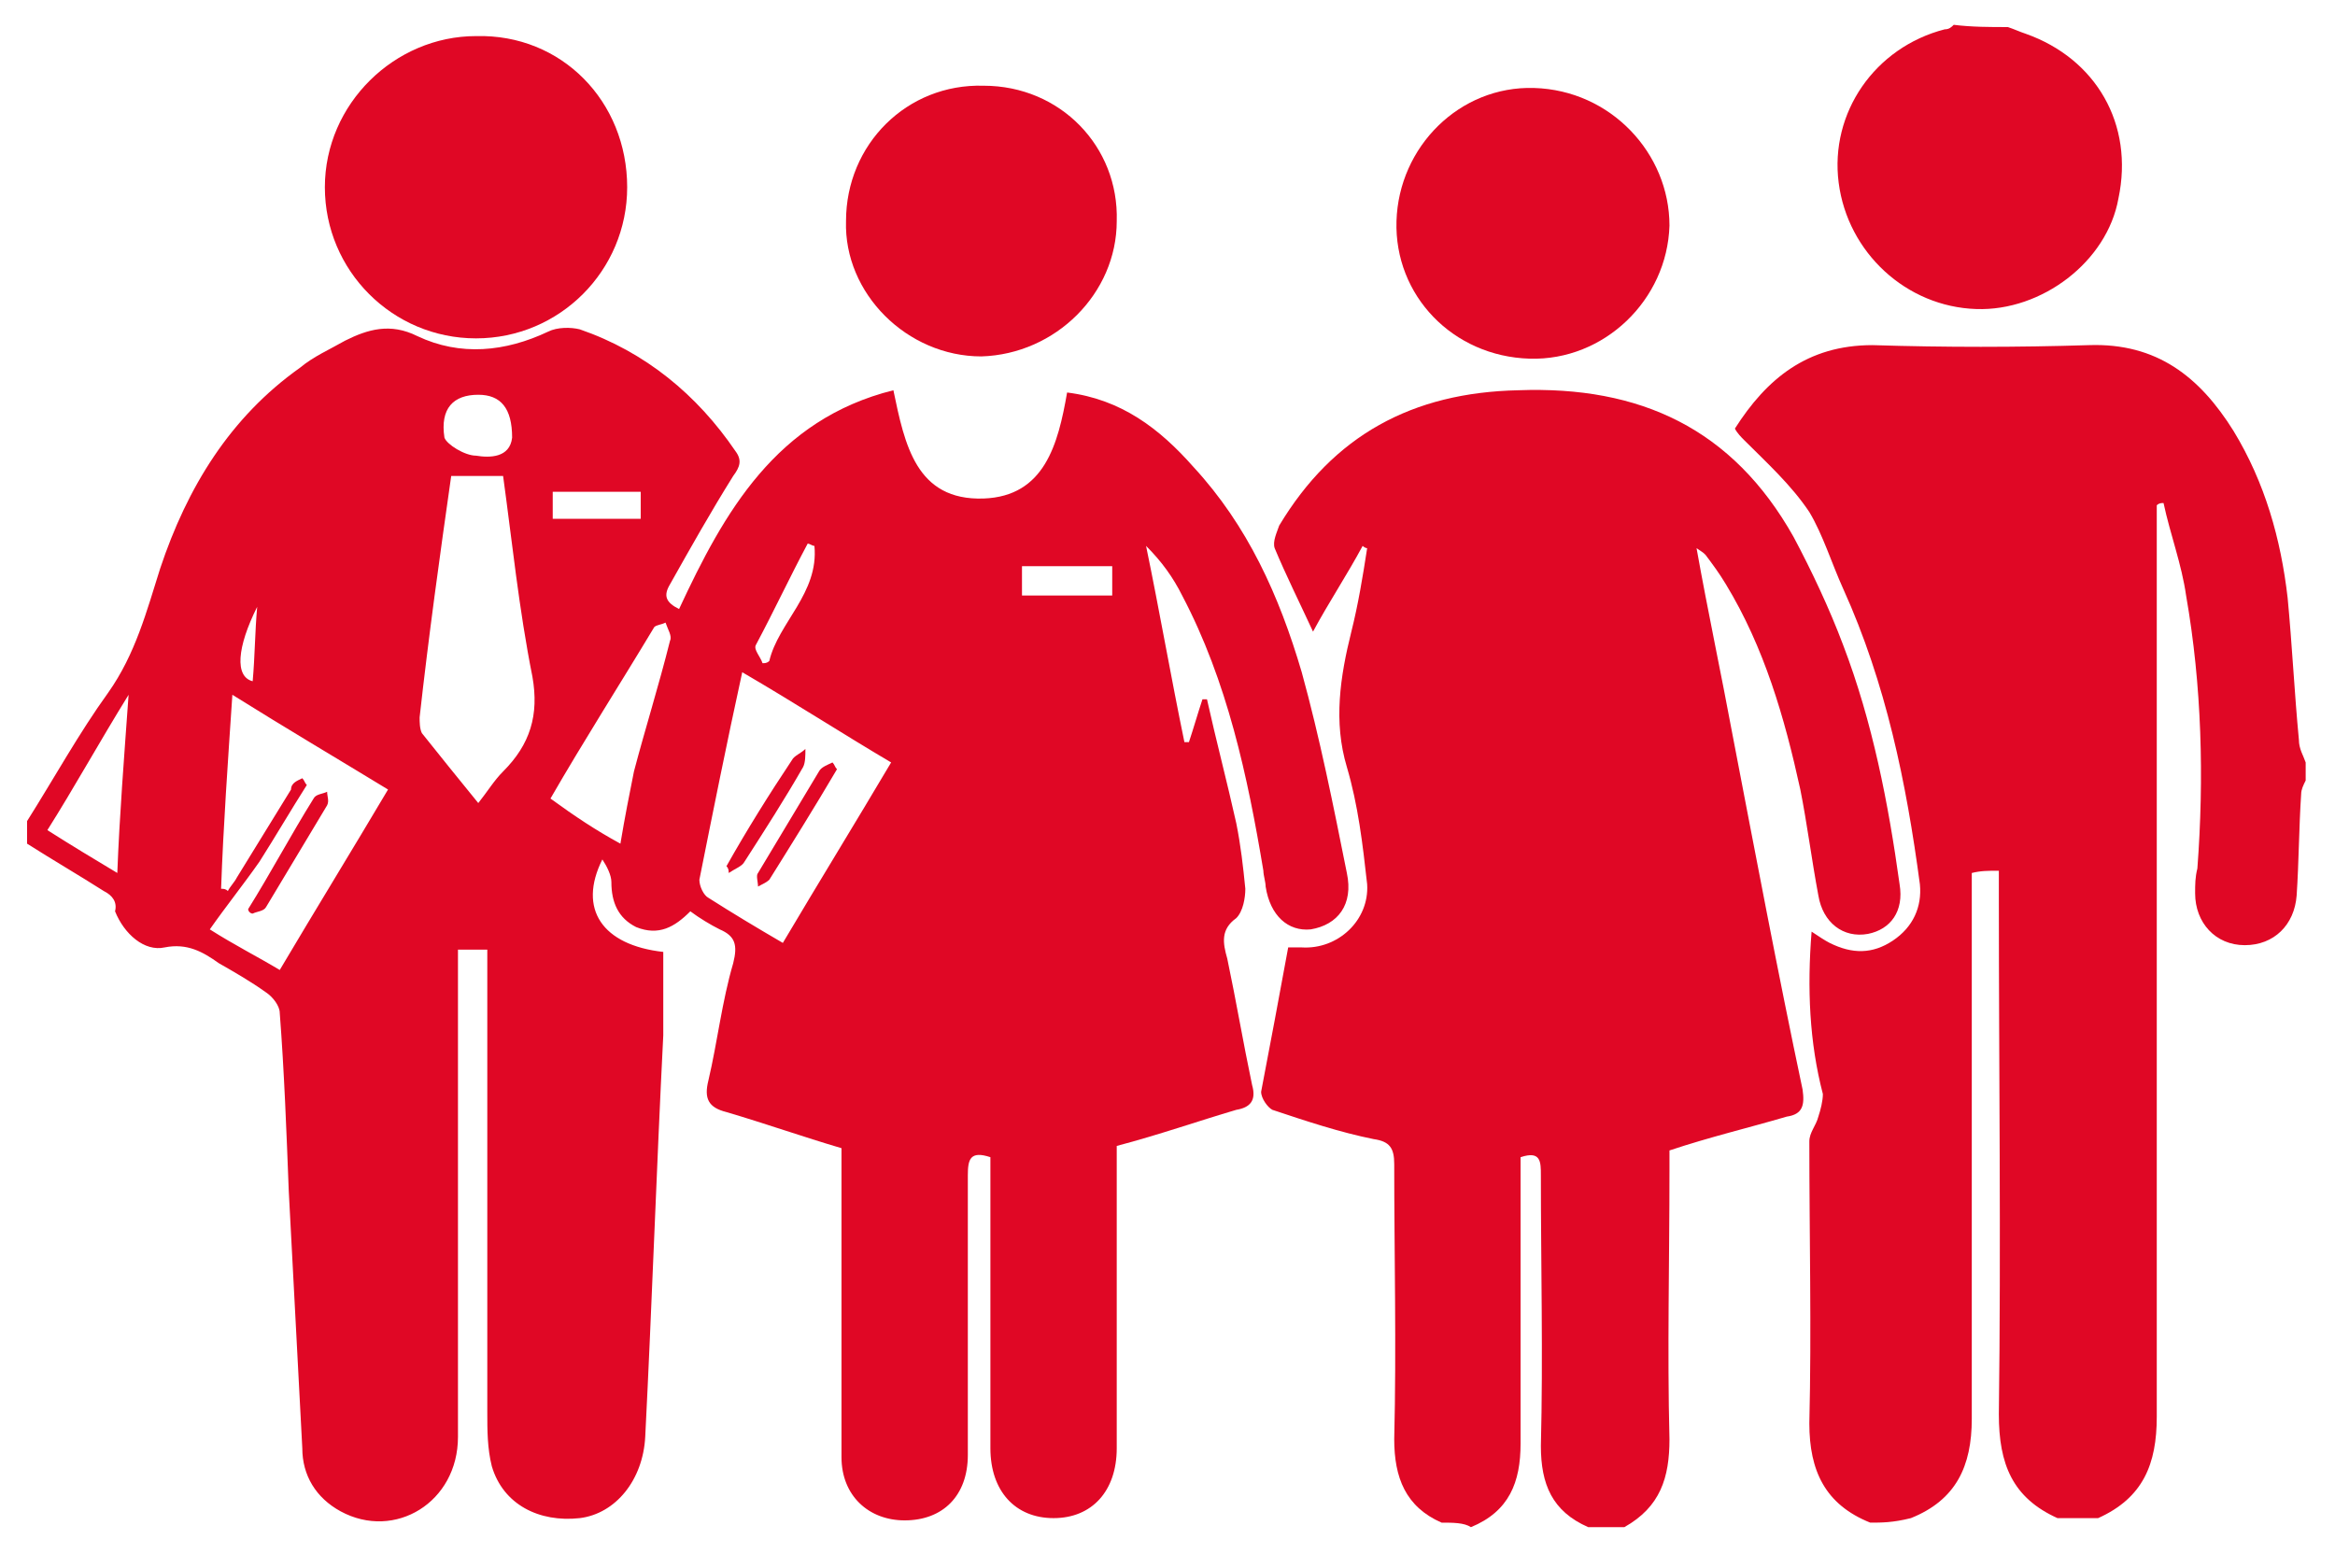
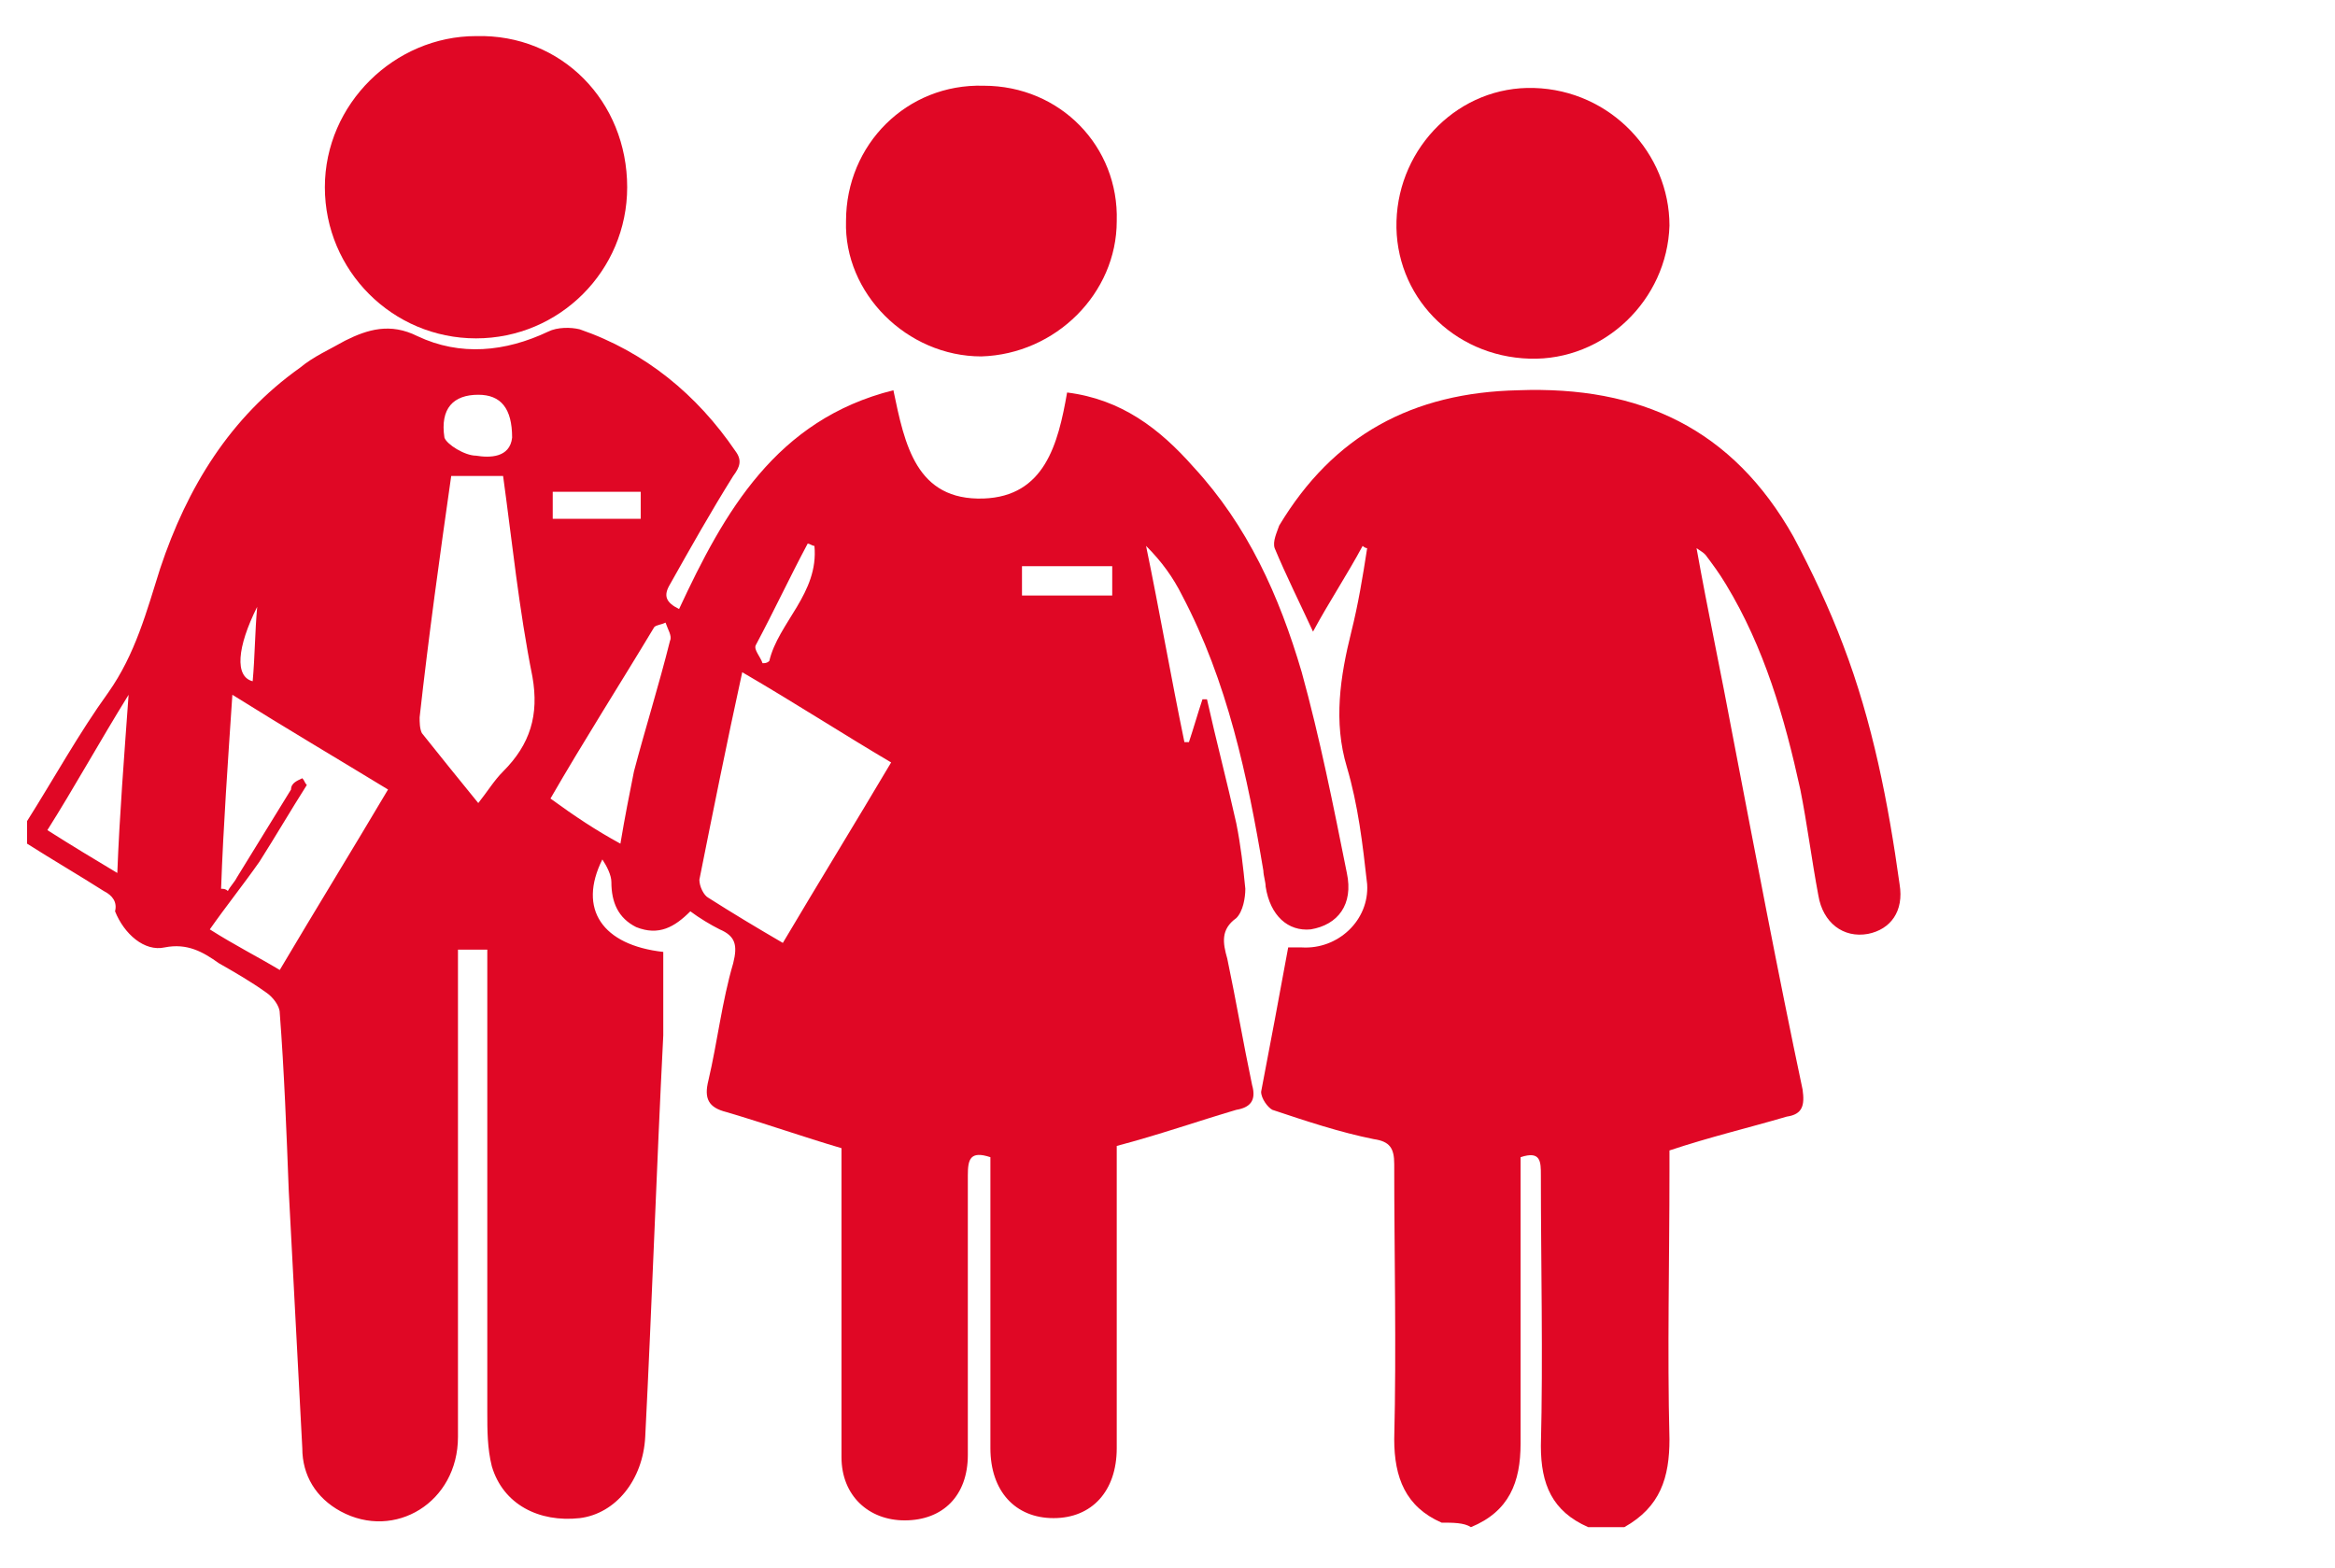
<svg xmlns="http://www.w3.org/2000/svg" version="1.1" id="Capa_1" x="0px" y="0px" viewBox="0 0 103.5 69.5" style="enable-background:new 0 0 103.5 69.5;" xml:space="preserve">
  <style type="text/css">
	.st0{fill:#E00725;}
</style>
  <g>
    <path class="st0" d="M1.2,36.4c1.2-1.9,2.3-3.9,3.6-5.7C6,29,6.5,27.1,7.1,25.2c1.2-3.6,3.1-6.7,6.2-8.9c0.6-0.5,1.3-0.8,2-1.2   c1-0.5,2-0.8,3.2-0.2c1.9,0.9,3.9,0.7,5.8-0.2c0.4-0.2,1-0.2,1.4-0.1c2.9,1,5.2,2.9,6.9,5.4c0.3,0.4,0.2,0.7-0.1,1.1   c-1,1.6-1.9,3.2-2.8,4.8c-0.3,0.5-0.2,0.8,0.4,1.1c2-4.3,4.3-8.4,9.5-9.7c0.5,2.4,1,4.9,4,4.8c2.7-0.1,3.3-2.4,3.7-4.7   c2.4,0.3,4.1,1.6,5.6,3.3c2.4,2.6,3.8,5.7,4.8,9.1c0.8,2.9,1.4,5.9,2,8.9c0.3,1.4-0.4,2.3-1.6,2.5c-1,0.1-1.8-0.6-2-1.9   c0-0.2-0.1-0.5-0.1-0.7c-0.7-4.2-1.6-8.4-3.6-12.2c-0.4-0.8-0.9-1.5-1.6-2.2c0.6,2.9,1.1,5.8,1.7,8.7c0.1,0,0.1,0,0.2,0   c0.2-0.6,0.4-1.3,0.6-1.9c0.1,0,0.2,0,0.2,0c0.4,1.8,0.9,3.7,1.3,5.5c0.2,1,0.3,1.9,0.4,2.9c0,0.4-0.1,1-0.4,1.3   c-0.7,0.5-0.6,1.1-0.4,1.8c0.4,1.9,0.7,3.7,1.1,5.6c0.2,0.7-0.1,1-0.7,1.1c-1.7,0.5-3.4,1.1-5.3,1.6c0,2.4,0,4.9,0,7.4c0,2,0,4,0,6   c0,1.9-1.1,3.1-2.8,3.1c-1.7,0-2.8-1.2-2.8-3.1c0-4,0-8,0-11.9c0-0.4,0-0.7,0-1c-0.9-0.3-1,0.1-1,0.8c0,4.1,0,8.3,0,12.4   c0,1.8-1.1,2.9-2.8,2.9c-1.6,0-2.8-1.1-2.8-2.8c0-4.2,0-8.5,0-12.7c0-0.4,0-0.7,0-1c-1.7-0.5-3.4-1.1-5.1-1.6   c-0.8-0.2-1-0.6-0.8-1.4c0.4-1.7,0.6-3.5,1.1-5.2c0.2-0.8,0.1-1.2-0.6-1.5c-0.4-0.2-0.9-0.5-1.3-0.8c-0.7,0.7-1.4,1.1-2.4,0.7   c-0.8-0.4-1.1-1.1-1.1-2c0-0.3-0.2-0.7-0.4-1c-1.1,2.2,0,3.8,2.7,4.1c0,1.3,0,2.5,0,3.7c-0.3,5.9-0.5,11.9-0.8,17.8   c-0.1,1.9-1.3,3.4-2.9,3.6c-1.8,0.2-3.4-0.6-3.9-2.3c-0.2-0.8-0.2-1.6-0.2-2.4c0-6.4,0-12.9,0-19.3c0-0.4,0-0.8,0-1.2   c-0.5,0-0.8,0-1.3,0c0,0.4,0,0.7,0,1.1c0,6.8,0,13.7,0,20.5c0,2.9-2.8,4.6-5.2,3.3c-1.1-0.6-1.7-1.6-1.7-2.8   c-0.2-3.8-0.4-7.6-0.6-11.4c-0.1-2.6-0.2-5.3-0.4-7.9c0-0.3-0.3-0.7-0.6-0.9c-0.7-0.5-1.4-0.9-2.1-1.3c-0.7-0.5-1.4-0.9-2.4-0.7   c-0.9,0.2-1.8-0.6-2.2-1.6C5.2,40,5,39.7,4.6,39.5c-1.1-0.7-2.3-1.4-3.4-2.1C1.2,37,1.2,36.7,1.2,36.4z M20,21.1   c-0.5,3.5-1,7.1-1.4,10.7c0,0.2,0,0.5,0.1,0.7c0.8,1,1.6,2,2.5,3.1c0.4-0.5,0.7-1,1.1-1.4c1.2-1.2,1.6-2.5,1.3-4.2   C23,27,22.7,24,22.3,21.1C21.5,21.1,20.8,21.1,20,21.1z M34.7,41.8c1.6-2.7,3.2-5.3,4.8-8c-2.2-1.3-4.2-2.6-6.6-4   C32.2,33,31.6,36,31,39c0,0.3,0.2,0.7,0.4,0.8C32.5,40.5,33.5,41.1,34.7,41.8z M13.4,34.5c0.1,0.1,0.1,0.2,0.2,0.3   c-0.7,1.1-1.4,2.3-2.1,3.4c-0.7,1-1.5,2-2.2,3c1.1,0.7,2.1,1.2,3.1,1.8c1.6-2.7,3.2-5.3,4.8-8c-2.3-1.4-4.5-2.7-6.9-4.2   c-0.2,3-0.4,5.8-0.5,8.6c0.1,0,0.2,0,0.3,0.1c0.1-0.2,0.3-0.4,0.4-0.6c0.8-1.3,1.6-2.6,2.4-3.9C12.9,34.7,13.2,34.6,13.4,34.5z    M27.5,37.4c0.2-1.2,0.4-2.2,0.6-3.2c0.5-1.9,1.1-3.8,1.6-5.8c0.1-0.2-0.1-0.5-0.2-0.8c-0.2,0.1-0.4,0.1-0.5,0.2   c-1.5,2.5-3.1,5-4.6,7.6C25.5,36.2,26.4,36.8,27.5,37.4z M5.7,30.8c-1.3,2.1-2.4,4.1-3.6,6c1.1,0.7,2.1,1.3,3.1,1.9   C5.3,36.1,5.5,33.6,5.7,30.8z M21.2,17.5c-1.1,0-1.7,0.6-1.5,1.9c0.1,0.3,0.9,0.8,1.4,0.8c0.6,0.1,1.5,0.1,1.6-0.8   C22.7,18.1,22.2,17.5,21.2,17.5z M45.3,26.4c1.4,0,2.7,0,4,0c0-0.5,0-0.9,0-1.3c-1.4,0-2.6,0-4,0C45.3,25.6,45.3,26,45.3,26.4z    M24.5,23c1.4,0,2.6,0,3.9,0c0-0.5,0-0.8,0-1.2c-1.3,0-2.6,0-3.9,0C24.5,22.2,24.5,22.5,24.5,23z M36.1,24.2   c-0.1,0-0.2-0.1-0.3-0.1c-0.8,1.5-1.5,3-2.3,4.5c-0.1,0.2,0.2,0.5,0.3,0.8c0.1,0,0.2,0,0.3-0.1C34.5,27.6,36.3,26.3,36.1,24.2z    M11.4,26.9c-0.9,1.8-1,3.1-0.2,3.3C11.3,29.1,11.3,28,11.4,26.9z" />
    <path class="st0" d="M63.9,67.5c-1.6-0.7-2.1-2-2.1-3.7c0.1-4.1,0-8.2,0-12.2c0-0.7-0.2-1-0.9-1.1c-1.5-0.3-3-0.8-4.5-1.3   c-0.2-0.1-0.5-0.5-0.5-0.8c0.4-2.1,0.8-4.2,1.2-6.4c0.2,0,0.4,0,0.6,0c1.6,0.1,3-1.2,2.9-2.8c-0.2-1.8-0.4-3.5-0.9-5.2   C59.1,32,59.4,30,59.9,28c0.3-1.2,0.5-2.4,0.7-3.7c-0.1,0-0.2-0.1-0.2-0.1c-0.7,1.3-1.5,2.5-2.2,3.8c-0.6-1.3-1.2-2.5-1.7-3.7   c-0.1-0.3,0.1-0.7,0.2-1c2.4-4,5.9-5.9,10.6-6c5.4-0.2,9.5,1.7,12.2,6.5c0.8,1.5,1.6,3.2,2.2,4.8c1.3,3.4,2,7,2.5,10.6   c0.2,1.2-0.4,2-1.4,2.2c-1.1,0.2-2-0.5-2.2-1.7c-0.3-1.6-0.5-3.2-0.8-4.7c-0.7-3.2-1.6-6.3-3.3-9.1c-0.3-0.5-0.6-0.9-0.9-1.3   c-0.1-0.1-0.1-0.1-0.4-0.3c0.5,2.8,1.1,5.6,1.6,8.3c1,5.2,2,10.5,3.1,15.7c0.1,0.7,0,1.1-0.7,1.2c-1.7,0.5-3.4,0.9-5.2,1.5   c0,0.2,0,0.6,0,0.9c0,4-0.1,8,0,11.9c0,1.7-0.4,3-2,3.9c-0.5,0-1.1,0-1.6,0c-1.6-0.7-2.1-1.9-2.1-3.6c0.1-4,0-8,0-12   c0-0.6,0-1.1-0.9-0.8c0,0.3,0,0.7,0,1c0,3.9,0,7.8,0,11.7c0,1.7-0.5,3-2.2,3.7C64.9,67.5,64.4,67.5,63.9,67.5z" />
-     <path class="st0" d="M82.9,67.5c-2-0.8-2.7-2.3-2.7-4.4c0.1-4.2,0-8.3,0-12.5c0-0.4,0.3-0.7,0.4-1.1c0.1-0.3,0.2-0.7,0.2-1   c-0.6-2.3-0.7-4.7-0.5-7.2c0.3,0.2,0.6,0.4,0.8,0.5c1,0.5,1.9,0.5,2.8-0.1c0.9-0.6,1.3-1.5,1.2-2.5c-0.6-4.5-1.5-8.9-3.4-13.1   c-0.5-1.1-0.9-2.4-1.5-3.4c-0.8-1.2-1.9-2.2-2.9-3.2c-0.1-0.1-0.3-0.3-0.4-0.5c1.4-2.2,3.2-3.7,6.1-3.7c3.2,0.1,6.4,0.1,9.6,0   c3-0.1,4.9,1.4,6.4,3.8c1.4,2.3,2.1,4.8,2.4,7.4c0.2,2.1,0.3,4.2,0.5,6.3c0,0.4,0.2,0.7,0.3,1c0,0.3,0,0.5,0,0.8   c-0.1,0.2-0.2,0.4-0.2,0.6c-0.1,1.5-0.1,3-0.2,4.5c-0.1,1.3-1,2.2-2.3,2.2c-1.3,0-2.2-1-2.2-2.3c0-0.4,0-0.7,0.1-1.1   c0.3-4,0.2-8.1-0.5-12.1c-0.2-1.4-0.7-2.7-1-4.1c-0.1,0-0.2,0-0.3,0.1c0,0.3,0,0.5,0,0.8c0,13.2,0,26.4,0,39.6   c0,2.1-0.6,3.6-2.6,4.5c-0.6,0-1.2,0-1.8,0c-2-0.9-2.6-2.4-2.6-4.6c0.1-7.6,0-15.3,0-22.9c0-0.4,0-0.8,0-1.2c-0.5,0-0.8,0-1.2,0.1   c0,0.4,0,0.7,0,0.9c0,7.8,0,15.5,0,23.3c0,2.1-0.7,3.6-2.7,4.4C83.9,67.5,83.4,67.5,82.9,67.5z" />
-     <path class="st0" d="M89,1.2c0.3,0.1,0.5,0.2,0.8,0.3c3.1,1.1,4.8,4,4.1,7.3c-0.5,2.8-3.4,5-6.3,4.9c-3.1-0.1-5.7-2.5-6.1-5.6   c-0.4-3.1,1.6-6,4.7-6.8c0.2,0,0.3-0.1,0.4-0.2C87.4,1.2,88.2,1.2,89,1.2z" />
    <path class="st0" d="M27.8,8.3c0,3.7-3,6.7-6.7,6.7c-3.7,0-6.7-3-6.7-6.7c0-3.7,3.1-6.7,6.7-6.7C24.9,1.5,27.8,4.5,27.8,8.3z" />
    <path class="st0" d="M49.5,9.8c0,3.2-2.7,5.9-6,6c-3.3,0-6.1-2.8-6-6c0-3.4,2.7-6.1,6.1-6C47,3.8,49.6,6.5,49.5,9.8z" />
    <path class="st0" d="M67.8,15.9c-3.4-0.1-6-2.8-5.9-6.1c0.1-3.3,2.8-6,6.1-5.9C71.4,4,74,6.8,74,10C73.9,13.3,71.1,16,67.8,15.9z" />
-     <path class="st0" d="M32.2,38.4c0.9-1.6,1.9-3.2,2.9-4.7c0.1-0.2,0.4-0.3,0.6-0.5c0,0.3,0,0.6-0.1,0.8c-0.8,1.4-1.7,2.8-2.6,4.2   c-0.1,0.2-0.4,0.3-0.7,0.5C32.3,38.6,32.3,38.5,32.2,38.4z" />
-     <path class="st0" d="M37.1,34.1c-1,1.7-2,3.3-3,4.9c-0.1,0.1-0.3,0.2-0.5,0.3c0-0.2-0.1-0.5,0-0.6c0.9-1.5,1.8-3,2.7-4.5   c0.1-0.2,0.4-0.3,0.6-0.4C37,33.9,37,34,37.1,34.1z" />
-     <path class="st0" d="M11,40.3c1-1.6,1.9-3.3,2.9-4.9c0.1-0.2,0.4-0.2,0.6-0.3c0,0.2,0.1,0.4,0,0.6c-0.9,1.5-1.8,3-2.7,4.5   c-0.1,0.2-0.4,0.2-0.6,0.3C11.1,40.5,11,40.4,11,40.3z" />
  </g>
</svg>